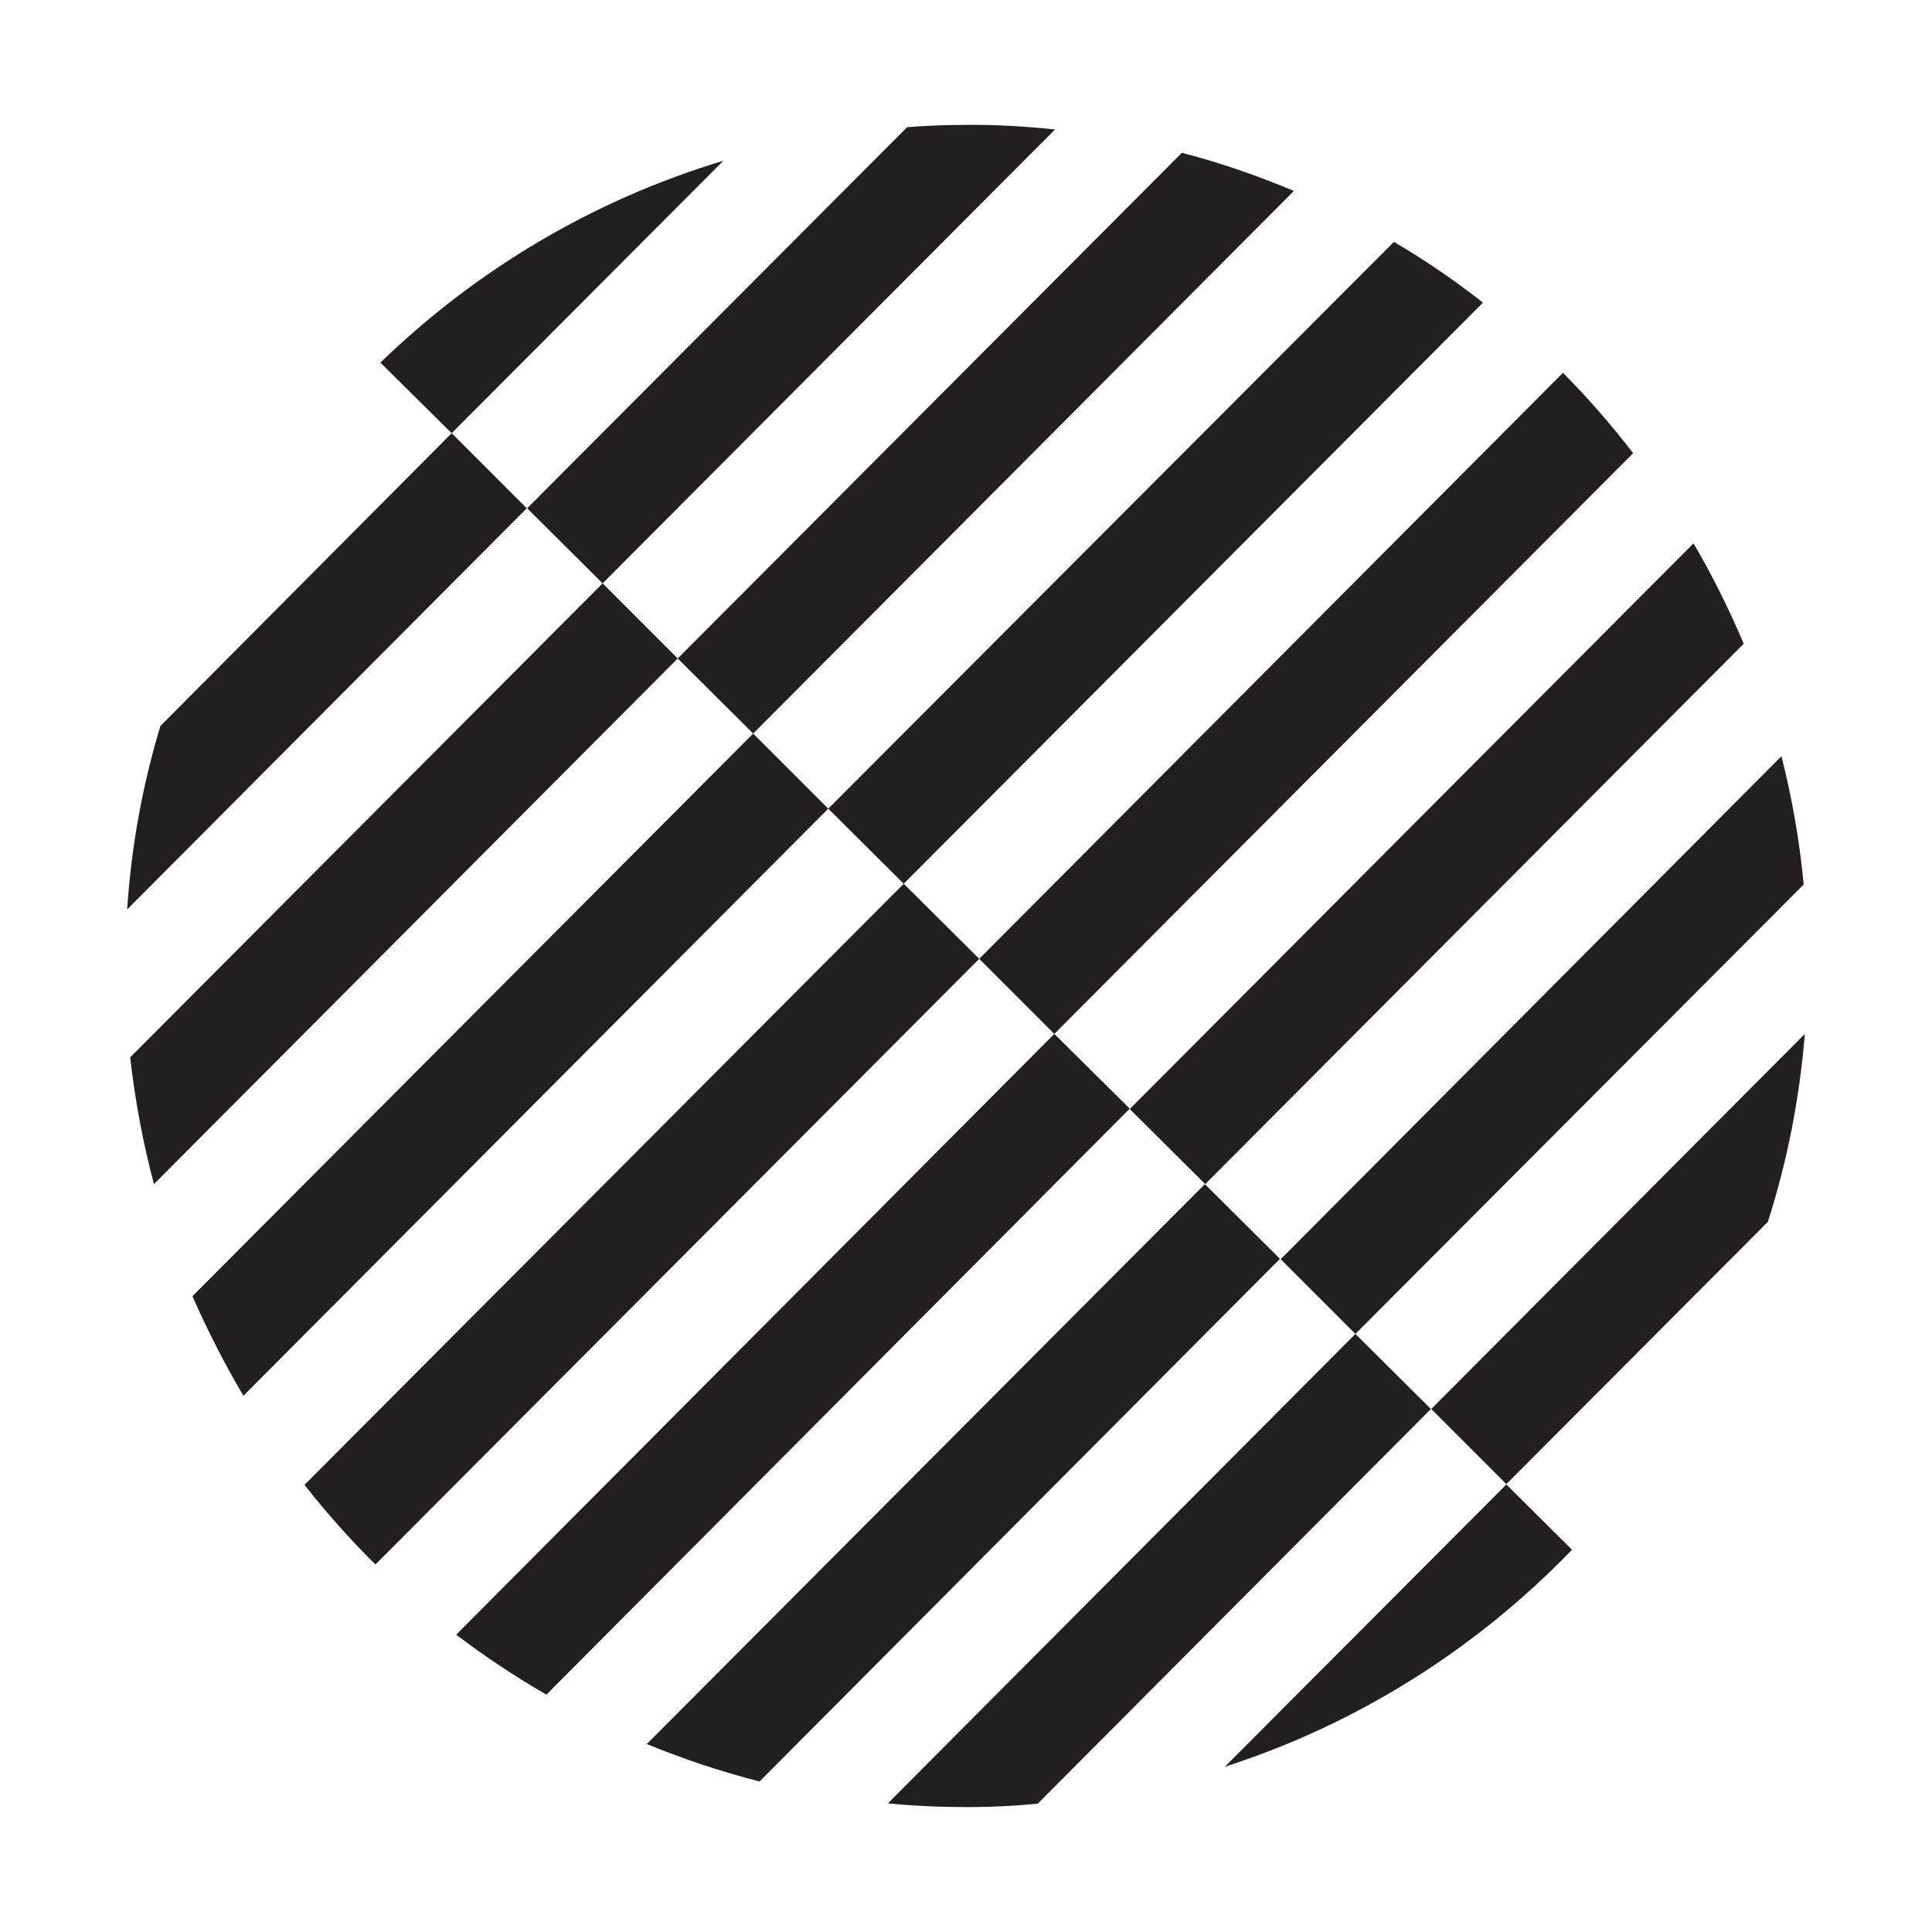
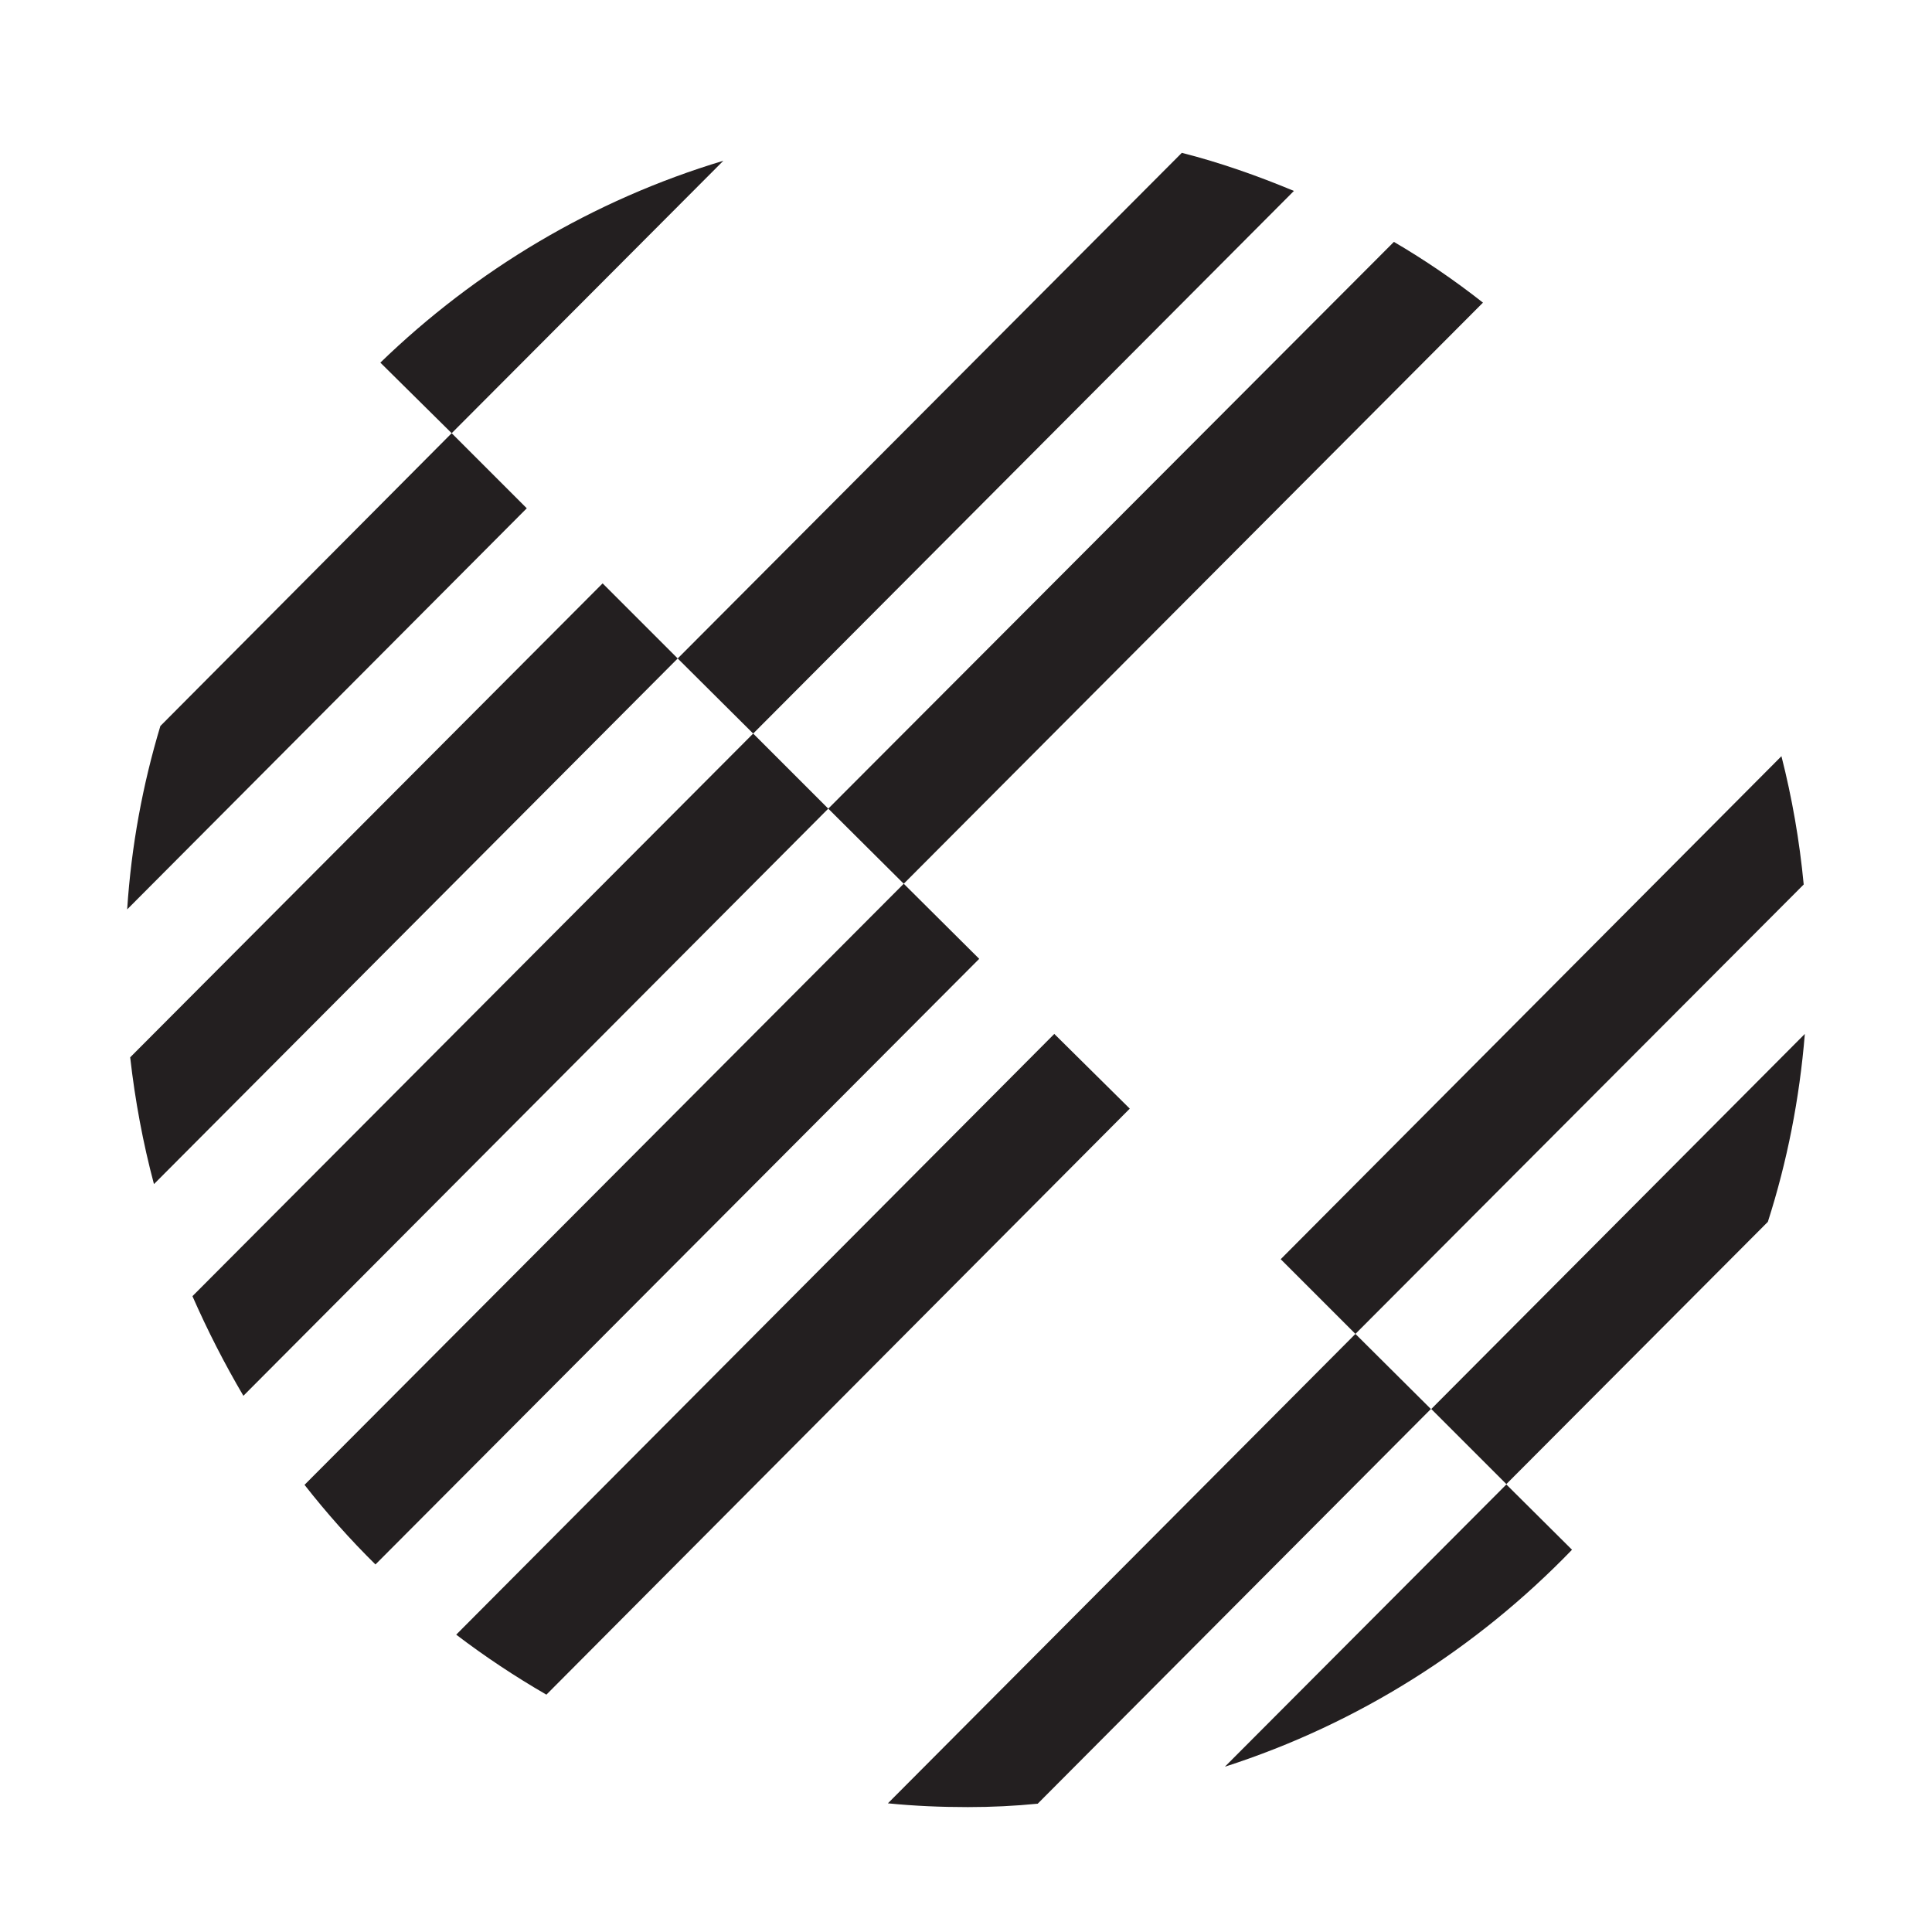
<svg xmlns="http://www.w3.org/2000/svg" version="1.1" id="Layer_1" x="0px" y="0px" viewBox="0 0 512 512" style="enable-background:new 0 0 512 512;" xml:space="preserve">
  <style type="text/css">
	.st0{fill:#231F20;}
</style>
  <g>
    <path class="st0" d="M416.6,410.7l-17.4-17.3l-74.6,74.8C360,456.8,391.4,436.8,416.6,410.7" />
    <path class="st0" d="M359.2,353.5L235.3,477.9c7,0.7,14,1,21.2,1c6.3,0,12.4-0.3,18.5-0.9l104.2-104.6L359.2,353.5z" />
-     <path class="st0" d="M319.3,313.8L171.4,462.2c9.6,3.9,19.6,7.3,29.9,9.9l137.9-138.5L319.3,313.8z" />
    <path class="st0" d="M279.4,274L120.9,433.2c7.6,5.8,15.6,11.1,23.9,15.9l154.6-155.3L279.4,274z" />
    <path class="st0" d="M239.5,234.2L80.7,393.5c5.8,7.4,12.1,14.5,18.8,21.1l160-160.5L239.5,234.2z" />
    <path class="st0" d="M199.6,194.4L51,343.5c4,9.1,8.5,17.9,13.5,26.4l155-155.6L199.6,194.4z" />
    <path class="st0" d="M159.7,154.6L34.5,280.2c1.3,11.5,3.4,22.7,6.3,33.6l138.8-139.3L159.7,154.6z" />
    <path class="st0" d="M119.7,114.8l-77.2,77.6c-4.7,15.6-7.7,31.8-8.8,48.6l105.9-106.3L119.7,114.8z" />
    <path class="st0" d="M399.2,393.3l69.3-69.5c5.1-15.9,8.4-32.6,9.8-49.8l-99,99.4L399.2,393.3z" />
    <path class="st0" d="M359.2,353.5L478,234.4c-1.1-11.6-3.1-23-5.9-34L339.4,333.7L359.2,353.5z" />
-     <path class="st0" d="M319.4,313.8l142.7-143.2c-3.9-9.2-8.3-18.1-13.3-26.6L299.4,293.9L319.4,313.8z" />
-     <path class="st0" d="M279.4,274l153.4-153.9c-5.8-7.5-11.9-14.6-18.6-21.3L259.5,254.1L279.4,274z" />
    <path class="st0" d="M239.5,234.2L393,80.2c-7.5-5.9-15.4-11.3-23.6-16.1L219.5,214.3L239.5,234.2z" />
    <path class="st0" d="M199.6,194.4L342.9,50.6c-9.6-4-19.5-7.5-29.7-10.1l-133.6,134L199.6,194.4z" />
-     <path class="st0" d="M159.7,154.6L279.6,34.3c-7.8-0.8-15.8-1.3-23.8-1.2c-5.2,0-10.3,0.2-15.4,0.6L139.7,134.7L159.7,154.6z" />
    <path class="st0" d="M191.7,42.6c-34.6,10.4-65.6,29-90.9,53.5l18.9,18.7L191.7,42.6z" />
  </g>
</svg>